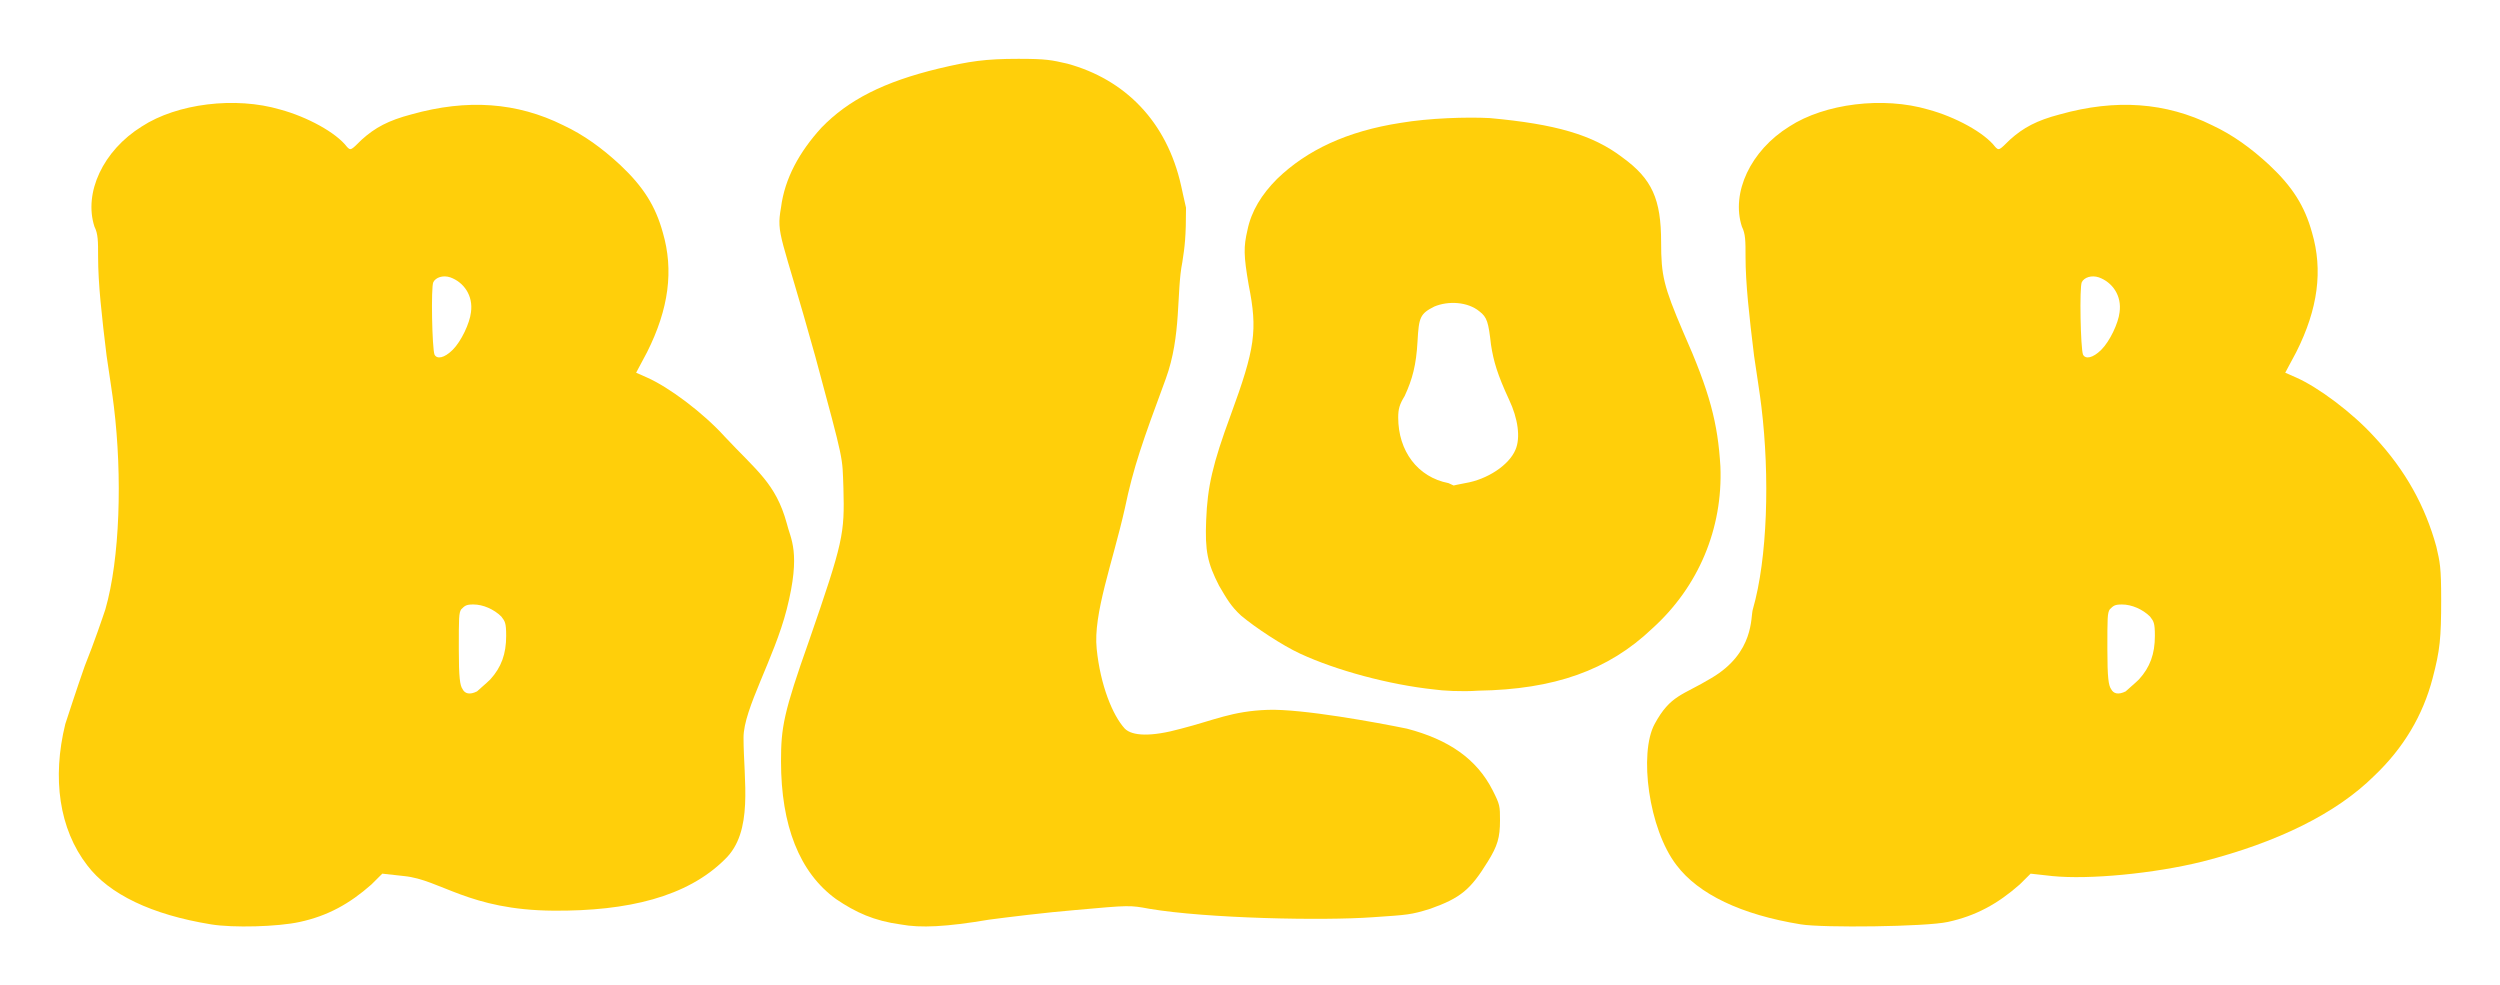
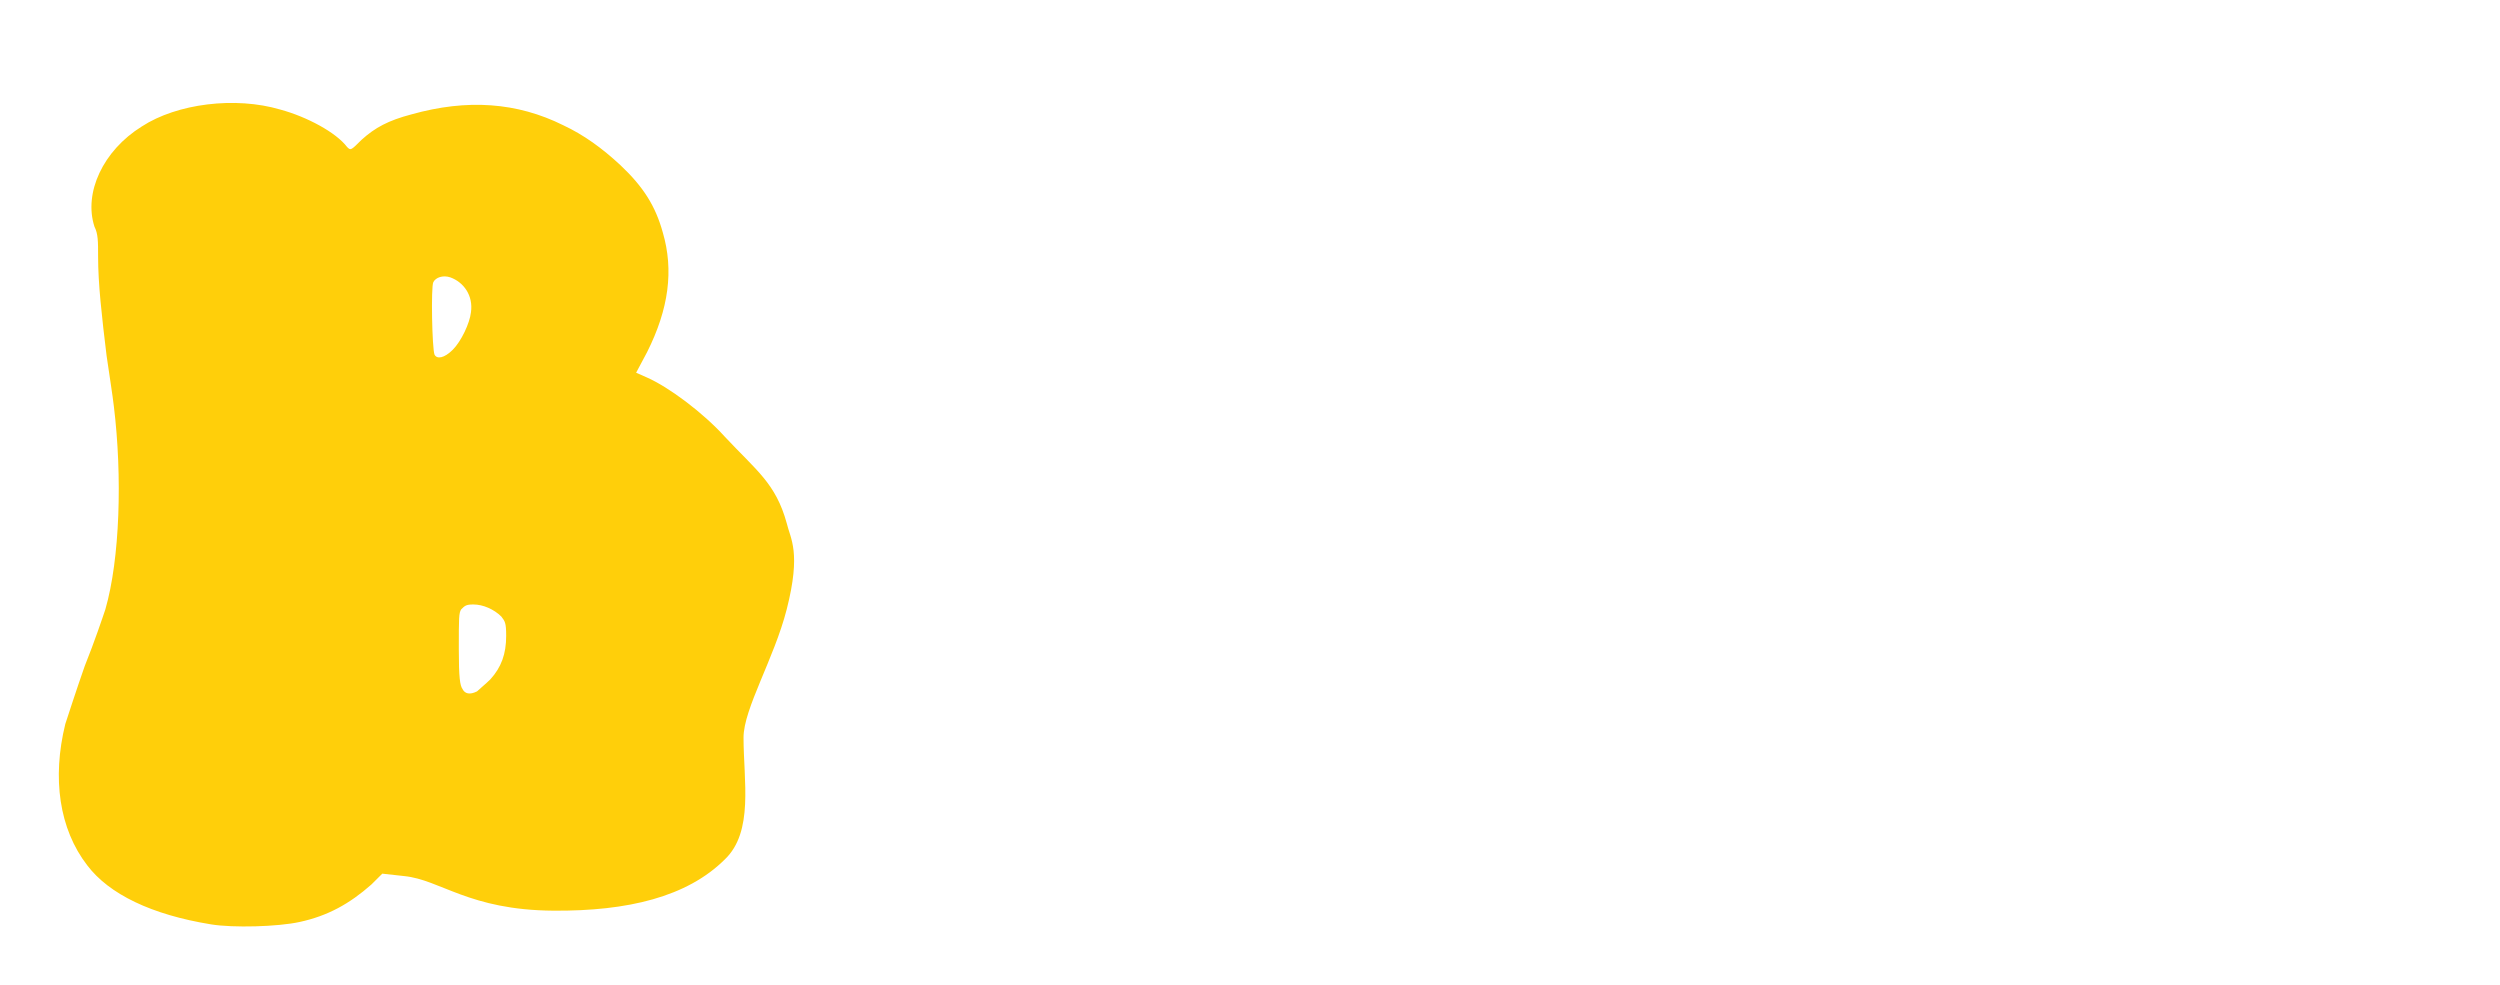
<svg xmlns="http://www.w3.org/2000/svg" width="170" height="67" viewBox="0 0 170 67" fill="none">
  <g filter="url(#filter0_d_6065_864)">
    <path d="M14.351 58.857C10.305 58.2 7.414 56.805 5.927 54.835C4.028 52.372 3.532 48.925 4.441 45.231C4.606 44.738 5.184 42.932 5.762 41.291C6.423 39.649 7.001 37.925 7.166 37.433C8.157 33.985 8.322 28.404 7.744 23.643C7.662 22.904 7.414 21.344 7.249 20.195C6.918 17.486 6.671 15.27 6.671 13.464C6.671 12.397 6.671 11.905 6.423 11.412C5.68 9.114 7.001 6.241 9.644 4.599C12.039 3.039 16.003 2.547 19.059 3.45C20.876 3.942 22.858 5.01 23.601 5.995C23.849 6.241 23.849 6.241 24.592 5.502C25.5 4.681 26.409 4.189 27.978 3.778C31.777 2.711 35.163 2.957 38.301 4.517C39.705 5.174 40.944 6.077 42.183 7.226C43.752 8.703 44.578 10.017 45.074 11.822C45.817 14.367 45.486 16.994 44 19.949L43.257 21.344L44 21.673C45.486 22.329 47.799 24.053 49.285 25.695C51.433 27.993 52.754 28.869 53.497 31.577C53.745 32.644 54.492 33.532 53.497 37.433C52.643 40.781 50.56 44.199 50.56 46.153C50.56 49.085 51.268 52.554 49.285 54.442C46.725 56.987 42.694 57.962 37.641 57.926C31.879 57.886 29.96 55.82 27.483 55.573L25.996 55.409L25.253 56.148C23.766 57.461 22.28 58.282 20.38 58.693C18.894 59.021 15.838 59.103 14.351 58.857ZM32.438 43.014C32.603 42.85 33.016 42.522 33.346 42.194C34.09 41.373 34.42 40.47 34.42 39.239C34.42 38.336 34.337 38.254 34.09 37.925C33.594 37.433 32.851 37.104 32.19 37.104C31.695 37.104 31.612 37.187 31.364 37.433C31.199 37.679 31.199 38.007 31.199 40.142C31.199 42.111 31.282 42.604 31.447 42.85C31.612 43.179 31.942 43.261 32.438 43.014ZM29.547 20.113C29.712 20.441 30.208 20.359 30.786 19.785C31.364 19.21 31.942 17.979 32.025 17.24C32.19 16.091 31.529 15.188 30.621 14.86C30.125 14.695 29.63 14.86 29.465 15.188C29.299 15.516 29.382 19.703 29.547 20.113Z" fill="#FFCF0A" />
-     <path d="M122.457 58.857C118.398 58.2 115.498 56.805 114.007 54.835C112.102 52.372 111.439 47.212 112.516 45.231C113.593 43.249 114.397 43.304 116.37 42.112C119.329 40.372 119.029 37.925 119.194 37.433C120.189 33.985 120.354 28.404 119.774 23.643C119.691 22.904 119.443 21.344 119.277 20.195C118.946 17.486 118.697 15.27 118.697 13.464C118.697 12.397 118.697 11.905 118.449 11.412C117.703 9.114 119.029 6.241 121.68 4.599C124.082 3.04 128.058 2.547 131.124 3.45C132.946 3.942 134.934 5.01 135.68 5.995C135.928 6.241 135.928 6.241 136.674 5.502C137.585 4.681 138.497 4.189 140.071 3.778C143.881 2.711 147.278 2.957 150.426 4.517C151.834 5.174 153.077 6.077 154.319 7.226C155.893 8.703 156.722 10.017 157.219 11.823C157.964 14.367 157.633 16.994 156.142 19.949L155.396 21.344L156.142 21.673C157.633 22.329 159.953 24.053 161.444 25.695C163.598 27.993 164.923 30.456 165.669 33.164C165.917 34.232 166 34.56 166 36.776C166 39.403 165.917 40.224 165.42 42.112C164.757 44.656 163.432 46.873 161.444 48.761C158.876 51.305 154.899 53.275 149.763 54.588C146.449 55.409 142.059 55.82 139.573 55.574L138.082 55.409L137.337 56.148C135.846 57.461 134.354 58.282 132.449 58.693C130.958 59.021 123.948 59.103 122.457 58.857ZM144.544 43.015C144.71 42.85 145.124 42.522 145.455 42.194C146.201 41.373 146.532 40.47 146.532 39.239C146.532 38.336 146.449 38.254 146.201 37.925C145.704 37.433 144.958 37.105 144.295 37.105C143.798 37.105 143.716 37.187 143.467 37.433C143.301 37.679 143.301 38.007 143.301 40.142C143.301 42.112 143.384 42.604 143.55 42.85C143.716 43.179 144.047 43.261 144.544 43.015ZM141.645 20.113C141.81 20.441 142.307 20.359 142.887 19.785C143.467 19.21 144.047 17.979 144.13 17.24C144.295 16.091 143.633 15.188 142.721 14.86C142.224 14.695 141.727 14.86 141.562 15.188C141.396 15.516 141.479 19.703 141.645 20.113Z" fill="#FFCF0A" />
-     <path d="M61.263 58.865C59.433 58.619 58.185 58.043 56.853 57.139C54.357 55.331 53.109 52.126 53.109 47.769C53.109 45.468 53.276 44.482 55.023 39.55C57.353 32.81 57.436 32.317 57.353 29.194C57.269 26.975 57.436 27.632 55.439 20.235C53.109 11.851 52.776 12 53.109 10.11C53.359 8.137 54.357 6.329 55.855 4.685C57.685 2.795 60.098 1.562 63.842 0.658C65.922 0.164 67.004 0 69.25 0C71.164 0 71.497 0.082 72.578 0.329C76.489 1.397 79.341 4.25 80.316 8.63C80.573 9.782 80.264 8.428 80.649 10.125C80.649 12.098 80.566 12.755 80.399 13.824C79.983 15.879 80.352 18.806 79.27 21.765C77.689 26.039 77.071 27.777 76.489 30.572C75.657 34.27 74.326 37.742 74.575 40.126C74.825 42.591 75.657 44.646 76.489 45.55C76.988 46.043 78.236 46.126 80.316 45.55C82.563 44.975 83.791 44.352 86.204 44.27C88.533 44.188 93.68 45.139 95.677 45.55C98.505 46.29 100.419 47.605 101.501 49.742C102 50.728 102 50.81 102 51.797C102 52.947 101.834 53.523 101.168 54.591C100.003 56.482 99.338 57.057 97.257 57.797C95.926 58.208 95.76 58.208 93.347 58.372C89.936 58.619 82.063 58.454 78.153 57.797C76.822 57.55 76.822 57.55 73.161 57.879C71.164 58.043 68.502 58.372 67.254 58.537C64.341 59.03 62.594 59.112 61.263 58.865Z" fill="#FFCF0A" />
-     <path d="M97.532 42.885C94.465 42.561 90.872 41.587 88.418 40.452C87.191 39.884 85.351 38.667 84.387 37.856C83.686 37.207 83.423 36.72 82.897 35.828C82.108 34.287 81.933 33.475 82.02 31.366C82.108 29.095 82.459 27.554 83.686 24.228C85.351 19.685 85.526 18.468 84.912 15.386C84.562 13.358 84.562 12.79 84.825 11.654C85.088 10.357 85.789 9.221 86.841 8.166C88.856 6.219 91.573 4.922 95.254 4.354C97.182 4.029 99.723 3.948 101.301 4.029C105.77 4.435 108.311 5.165 110.327 6.706C112.343 8.166 112.956 9.545 112.956 12.466C112.956 14.737 113.131 15.467 114.446 18.55C116.286 22.687 116.812 24.796 116.987 27.716C117.163 31.934 115.498 35.909 112.343 38.748C109.363 41.587 105.682 42.885 100.512 42.966C99.373 43.047 98.058 42.966 97.532 42.885ZM98.847 29.014C98.847 29.014 99.197 28.933 99.635 28.852C101.125 28.608 102.615 27.635 103.053 26.58C103.404 25.769 103.229 24.471 102.615 23.173C101.826 21.47 101.563 20.578 101.388 19.442C101.213 17.901 101.125 17.576 100.599 17.171C99.811 16.522 98.496 16.441 97.532 16.846C96.568 17.333 96.481 17.576 96.393 19.198C96.305 20.821 96.042 21.794 95.516 22.93C95.166 23.498 95.078 23.822 95.078 24.39C95.078 26.662 96.393 28.446 98.496 28.852C98.671 28.933 98.847 29.014 98.847 29.014Z" fill="#FFCF0A" />
  </g>
  <defs>
    <filter id="filter0_d_6065_864" x="0" y="0" width="170" height="67" filterUnits="userSpaceOnUse" color-interpolation-filters="sRGB">
      <feFlood flood-opacity="0" result="BackgroundImageFix" />
      <feColorMatrix in="SourceAlpha" type="matrix" values="0 0 0 0 0 0 0 0 0 0 0 0 0 0 0 0 0 0 127 0" result="hardAlpha" />
      <feOffset dy="4" />
      <feGaussianBlur stdDeviation="2" />
      <feComposite in2="hardAlpha" operator="out" />
      <feColorMatrix type="matrix" values="0 0 0 0 0.286 0 0 0 0 0.047 0 0 0 0 0.035 0 0 0 0.41 0" />
      <feBlend mode="normal" in2="BackgroundImageFix" result="effect1_dropShadow_6065_864" />
      <feBlend mode="normal" in="SourceGraphic" in2="effect1_dropShadow_6065_864" result="shape" />
    </filter>
  </defs>
</svg>